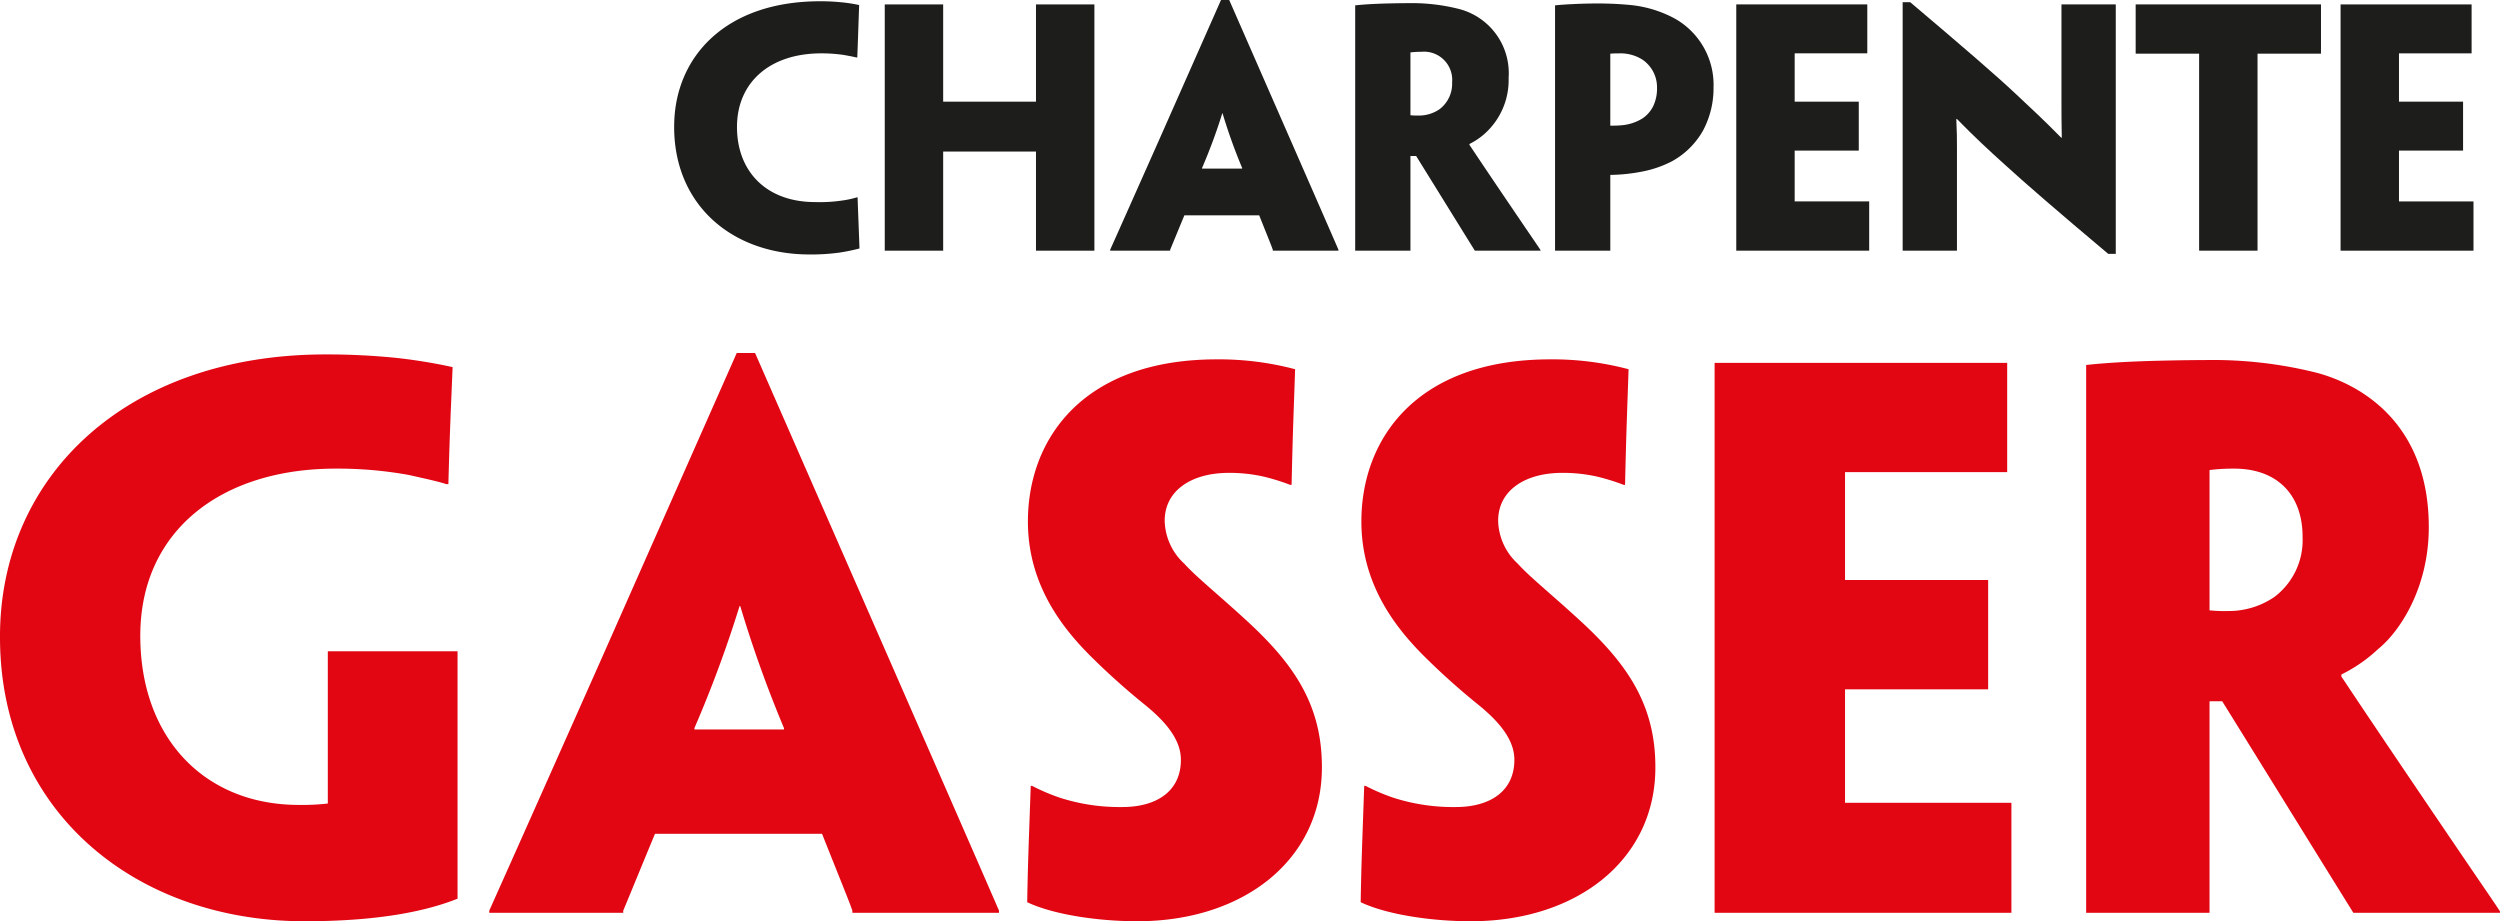
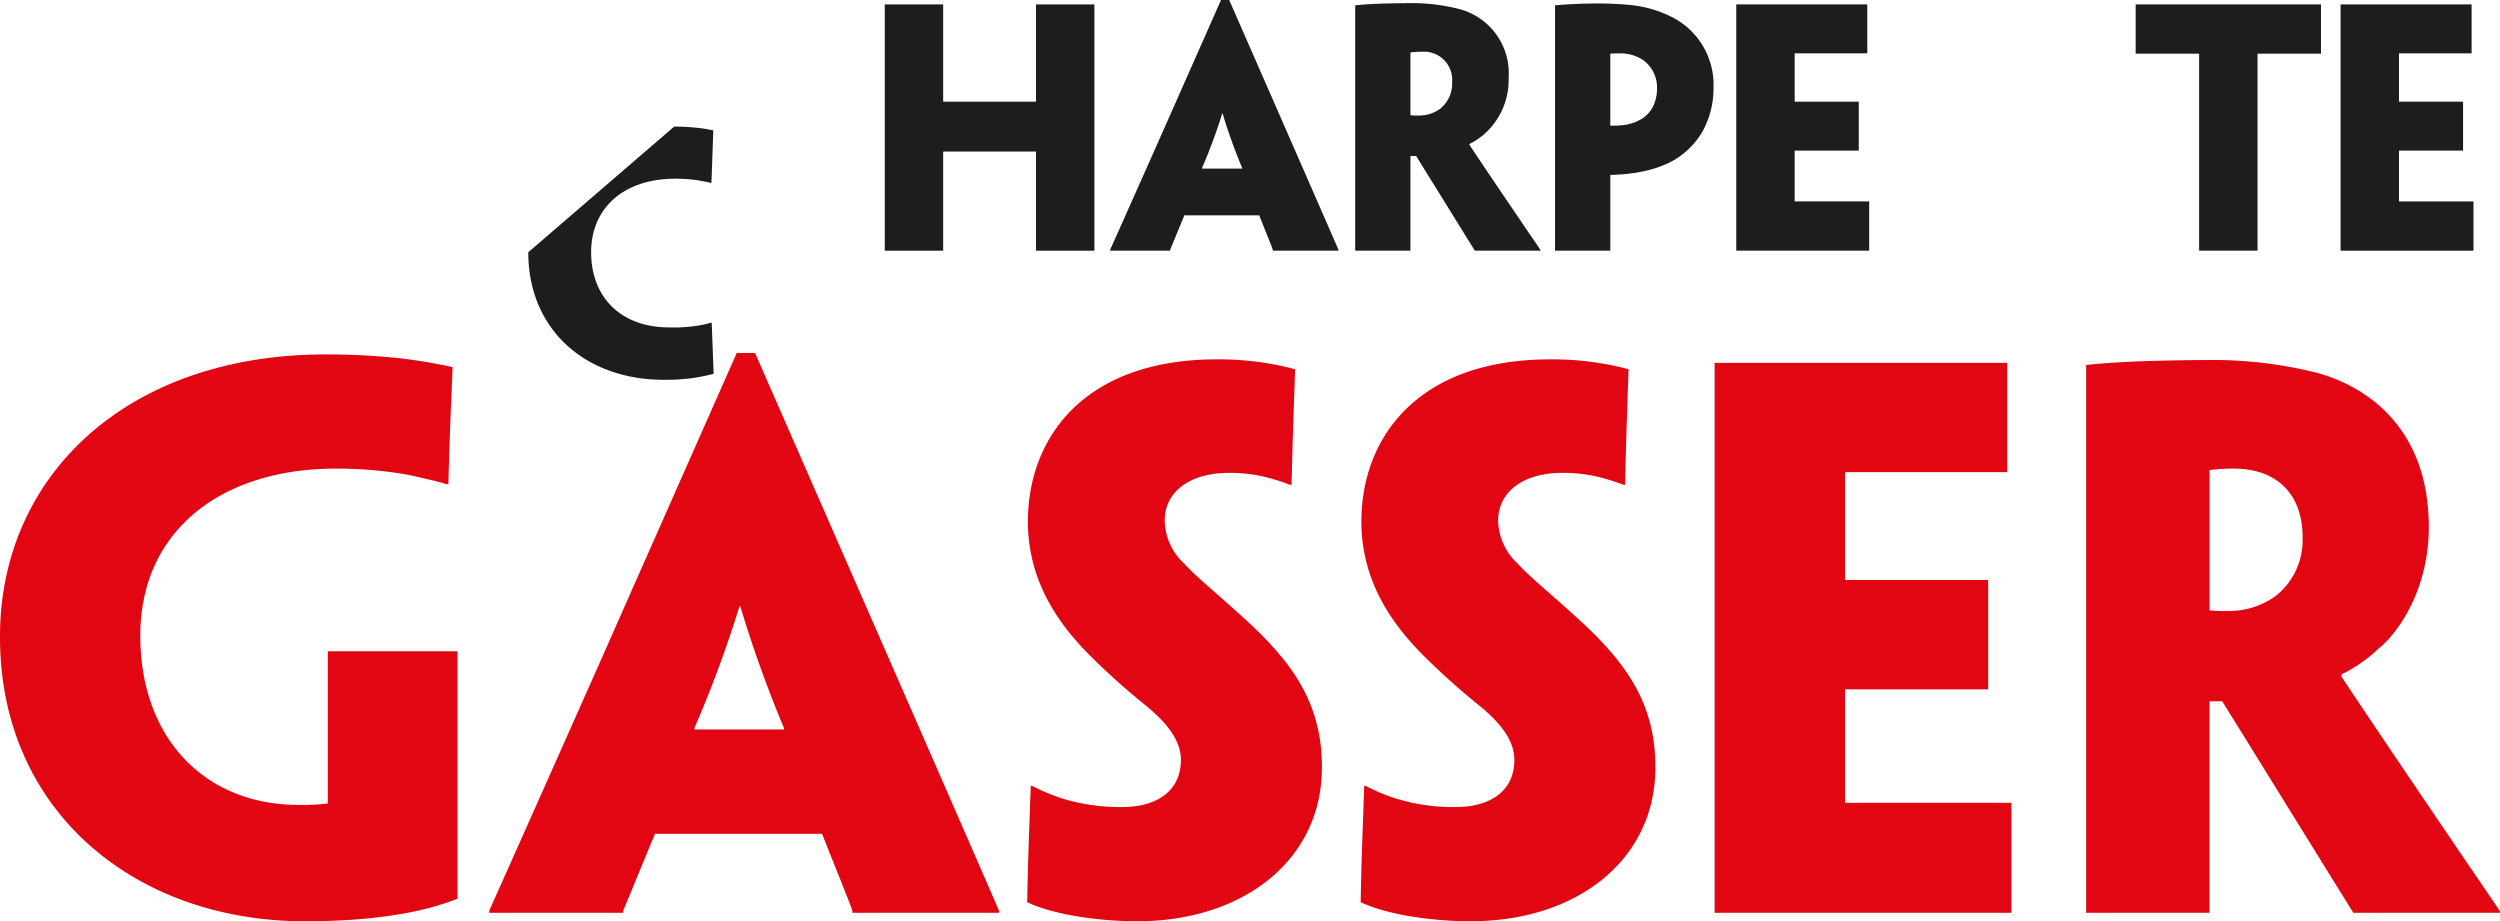
<svg xmlns="http://www.w3.org/2000/svg" id="Calque_1" data-name="Calque 1" viewBox="0 0 228.939 84.364">
  <defs>
    <style>.cls-1{fill:#1d1d1b;}.cls-2{fill:#e20613;}</style>
  </defs>
  <title>logo-mobile</title>
-   <path class="cls-1" d="M66.205,13.662c0-6.361,4.684-11.478,13.357-11.478a18.667,18.667,0,0,1,1.879.087,13.283,13.283,0,0,1,1.706.26c-.058,1.445-.087,2.66-.173,4.799h-.087c-.347-.087-.694-.144-1.157-.231a14.261,14.261,0,0,0-2.053-.145c-4.742,0-7.719,2.689-7.719,6.737,0,4.106,2.718,6.881,7.141,6.881a13.868,13.868,0,0,0,2.515-.145,8.532,8.532,0,0,0,1.33-.289h.058c.029.925.144,3.701.173,4.684a18.118,18.118,0,0,1-1.821.376,18.926,18.926,0,0,1-2.747.173c-7.112,0-12.403-4.539-12.403-11.68Z" transform="translate(-4.468 -2.068)" />
+   <path class="cls-1" d="M66.205,13.662a18.667,18.667,0,0,1,1.879.087,13.283,13.283,0,0,1,1.706.26c-.058,1.445-.087,2.66-.173,4.799h-.087c-.347-.087-.694-.144-1.157-.231a14.261,14.261,0,0,0-2.053-.145c-4.742,0-7.719,2.689-7.719,6.737,0,4.106,2.718,6.881,7.141,6.881a13.868,13.868,0,0,0,2.515-.145,8.532,8.532,0,0,0,1.33-.289h.058c.029.925.144,3.701.173,4.684a18.118,18.118,0,0,1-1.821.376,18.926,18.926,0,0,1-2.747.173c-7.112,0-12.403-4.539-12.403-11.68Z" transform="translate(-4.468 -2.068)" />
  <path class="cls-1" d="M104.688,14.905V25.024H99.339V15.946H90.839v9.078H85.49V2.473H90.839v8.905H99.339V2.473h5.349V14.905Z" transform="translate(-4.468 -2.068)" />
  <path class="cls-1" d="M112.928,21.786c-.694,1.677-1.214,2.949-1.301,3.151v.087h-5.493V24.938c.087-.202.665-1.475,4.481-10.061l5.667-12.808h.752l5.609,12.808c3.759,8.587,4.308,9.859,4.395,10.061v.087h-6.014V24.938c-.058-.202-.578-1.475-1.243-3.151Zm5.291-4.279v-.058a50.233,50.233,0,0,1-1.793-5.002h-.029a49.647,49.647,0,0,1-1.85,5.002v.058Z" transform="translate(-4.468 -2.068)" />
  <path class="cls-1" d="M128.57,12.014V2.56c.492-.058,1.301-.116,2.053-.145.636-.029,2.024-.058,2.804-.058a17.509,17.509,0,0,1,4.597.52,6.072,6.072,0,0,1,4.597,6.332,6.594,6.594,0,0,1-2.082,5.002,6.162,6.162,0,0,1-1.503,1.041v.087c.202.289.578.896,4.857,7.199.607.896,1.503,2.197,1.648,2.429v.058H139.528c-1.619-2.602-3.527-5.696-5.378-8.674h-.52v8.674h-5.06V12.014Zm8.876-2.4a2.583,2.583,0,0,0-2.804-2.804,7.914,7.914,0,0,0-1.012.058V12.621a6.049,6.049,0,0,0,.752.029,3.319,3.319,0,0,0,1.908-.578A2.914,2.914,0,0,0,137.446,9.643Z" transform="translate(-4.468 -2.068)" />
  <path class="cls-1" d="M146.872,12.014V2.56c.752-.087,2.486-.174,3.788-.174a30.79,30.79,0,0,1,3.151.145A10.778,10.778,0,0,1,157.743,3.716a6.956,6.956,0,0,1,3.643,6.361,8.232,8.232,0,0,1-.954,3.932,7.273,7.273,0,0,1-2.862,2.833,9.981,9.981,0,0,1-2.515.896,16.147,16.147,0,0,1-3.122.347v6.939H146.872V12.014Zm9.339-1.908a3.059,3.059,0,0,0-1.33-2.573,3.743,3.743,0,0,0-2.082-.578c-.231,0-.52,0-.867.029v6.592c.144,0,.694,0,.925-.029a4.293,4.293,0,0,0,2.024-.636,2.902,2.902,0,0,0,.983-1.127,3.734,3.734,0,0,0,.347-1.648Z" transform="translate(-4.468 -2.068)" />
  <path class="cls-1" d="M163.468,12.014V2.473h11.999V6.954H168.817v4.423h5.869v4.481H168.817V20.514H175.64v4.51H163.468V12.014Z" transform="translate(-4.468 -2.068)" />
-   <path class="cls-1" d="M198.221,25.313h-.694c-4.713-3.961-7.546-6.418-9.483-8.182-1.503-1.359-2.573-2.342-4.366-4.163h-.058c.058,1.185.058,1.937.058,2.66v9.396h-4.973V2.27h.694c4.915,4.163,7.806,6.65,9.743,8.471,1.301,1.214,2.602,2.429,4.077,3.932h.058c-.029-1.474-.029-2.342-.029-3.238V2.473h4.973V25.313Z" transform="translate(-4.468 -2.068)" />
  <path class="cls-1" d="M205.854,6.983h-5.811V2.473h16.971V6.983h-5.811V25.024H205.854V6.983Z" transform="translate(-4.468 -2.068)" />
  <path class="cls-1" d="M218.807,12.014V2.473h11.999V6.954h-6.65v4.423h5.869v4.481h-5.869V20.514h6.823v4.51h-12.172V12.014Z" transform="translate(-4.468 -2.068)" />
  <path class="cls-2" d="M4.468,60.349c0-14.656,11.557-25.825,29.827-25.825a63.722,63.722,0,0,1,6.521.323,49.374,49.374,0,0,1,5.1.839c-.129,3.228-.258,5.681-.387,10.717h-.194c-.775-.258-2.001-.516-3.422-.839a36.478,36.478,0,0,0-6.714-.581c-10.459,0-17.884,5.681-17.884,15.301,0,9.362,5.875,15.495,14.526,15.495a20.52,20.52,0,0,0,2.647-.129V61.705H46.368v22.661c-2.905,1.162-7.295,2.066-14.01,2.066-15.43,0-27.891-10.007-27.891-26.018Z" transform="translate(-4.468 -2.068)" />
  <path class="cls-2" d="M64.446,78.426c-1.55,3.745-2.712,6.585-2.905,7.037v.194H49.274V85.463c.194-.452,1.485-3.293,10.007-22.467l12.654-28.601h1.679L86.139,62.996c8.393,19.175,9.62,22.016,9.813,22.467v.194H82.524V85.463c-.129-.452-1.291-3.293-2.776-7.037Zm11.815-9.555V68.742a112.136,112.136,0,0,1-4.003-11.169h-.065a110.993,110.993,0,0,1-4.132,11.169v.129Z" transform="translate(-4.468 -2.068)" />
  <path class="cls-2" d="M125.522,72.358c0,8.393-7.102,14.074-16.915,14.074-3.486,0-7.618-.581-10.072-1.743.065-3.745.129-5.036.323-10.653h.129a18.237,18.237,0,0,0,2.582,1.098,17.882,17.882,0,0,0,5.681.839c3.099,0,5.359-1.421,5.359-4.326,0-1.743-1.227-3.357-3.293-5.036a63.567,63.567,0,0,1-5.036-4.519c-2.776-2.776-5.681-6.715-5.681-12.267,0-7.554,5.036-14.849,17.303-14.849a27.192,27.192,0,0,1,7.166.904c-.129,3.938-.194,5.036-.323,10.588h-.129a19.475,19.475,0,0,0-2.518-.775A14.282,14.282,0,0,0,117,45.371c-3.422,0-5.875,1.614-5.875,4.39a5.5,5.5,0,0,0,1.808,3.938c1.098,1.227,3.293,2.97,6.004,5.488,4.003,3.744,6.585,7.425,6.585,13.106Z" transform="translate(-4.468 -2.068)" />
  <path class="cls-2" d="M156.06,72.358c0,8.393-7.102,14.074-16.915,14.074-3.486,0-7.618-.581-10.072-1.743.065-3.745.129-5.036.323-10.653h.129a18.237,18.237,0,0,0,2.582,1.098,17.883,17.883,0,0,0,5.681.839c3.099,0,5.359-1.421,5.359-4.326,0-1.743-1.227-3.357-3.293-5.036a63.569,63.569,0,0,1-5.036-4.519c-2.776-2.776-5.681-6.715-5.681-12.267,0-7.554,5.036-14.849,17.303-14.849a27.192,27.192,0,0,1,7.166.904c-.129,3.938-.194,5.036-.323,10.588h-.129a19.474,19.474,0,0,0-2.518-.775,14.282,14.282,0,0,0-3.099-.323c-3.422,0-5.875,1.614-5.875,4.39a5.5,5.5,0,0,0,1.808,3.938c1.098,1.227,3.293,2.97,6.004,5.488,4.003,3.744,6.585,7.425,6.585,13.106Z" transform="translate(-4.468 -2.068)" />
  <path class="cls-2" d="M161.484,56.604V35.299h26.793V45.306H173.428v9.878h13.106V65.191h-13.106V75.586h15.237V85.657H161.484V56.604Z" transform="translate(-4.468 -2.068)" />
  <path class="cls-2" d="M195.509,56.604V35.493c1.098-.129,2.905-.258,4.584-.323,1.42-.065,4.519-.129,6.263-.129a39.098,39.098,0,0,1,10.265,1.162c4.326,1.162,10.265,4.842,10.265,14.139,0,5.552-2.647,9.555-4.648,11.169a13.761,13.761,0,0,1-3.357,2.324v.194c.452.646,1.291,2.001,10.846,16.076,1.356,2.001,3.357,4.907,3.68,5.423v.129H219.978c-3.615-5.81-7.877-12.719-12.009-19.369h-1.162V85.657H195.509V56.604Zm19.821-5.359c0-3.938-2.389-6.262-6.262-6.262a17.677,17.677,0,0,0-2.26.129V57.96a13.538,13.538,0,0,0,1.679.064,7.412,7.412,0,0,0,4.261-1.291,6.507,6.507,0,0,0,2.582-5.423Z" transform="translate(-4.468 -2.068)" />
</svg>